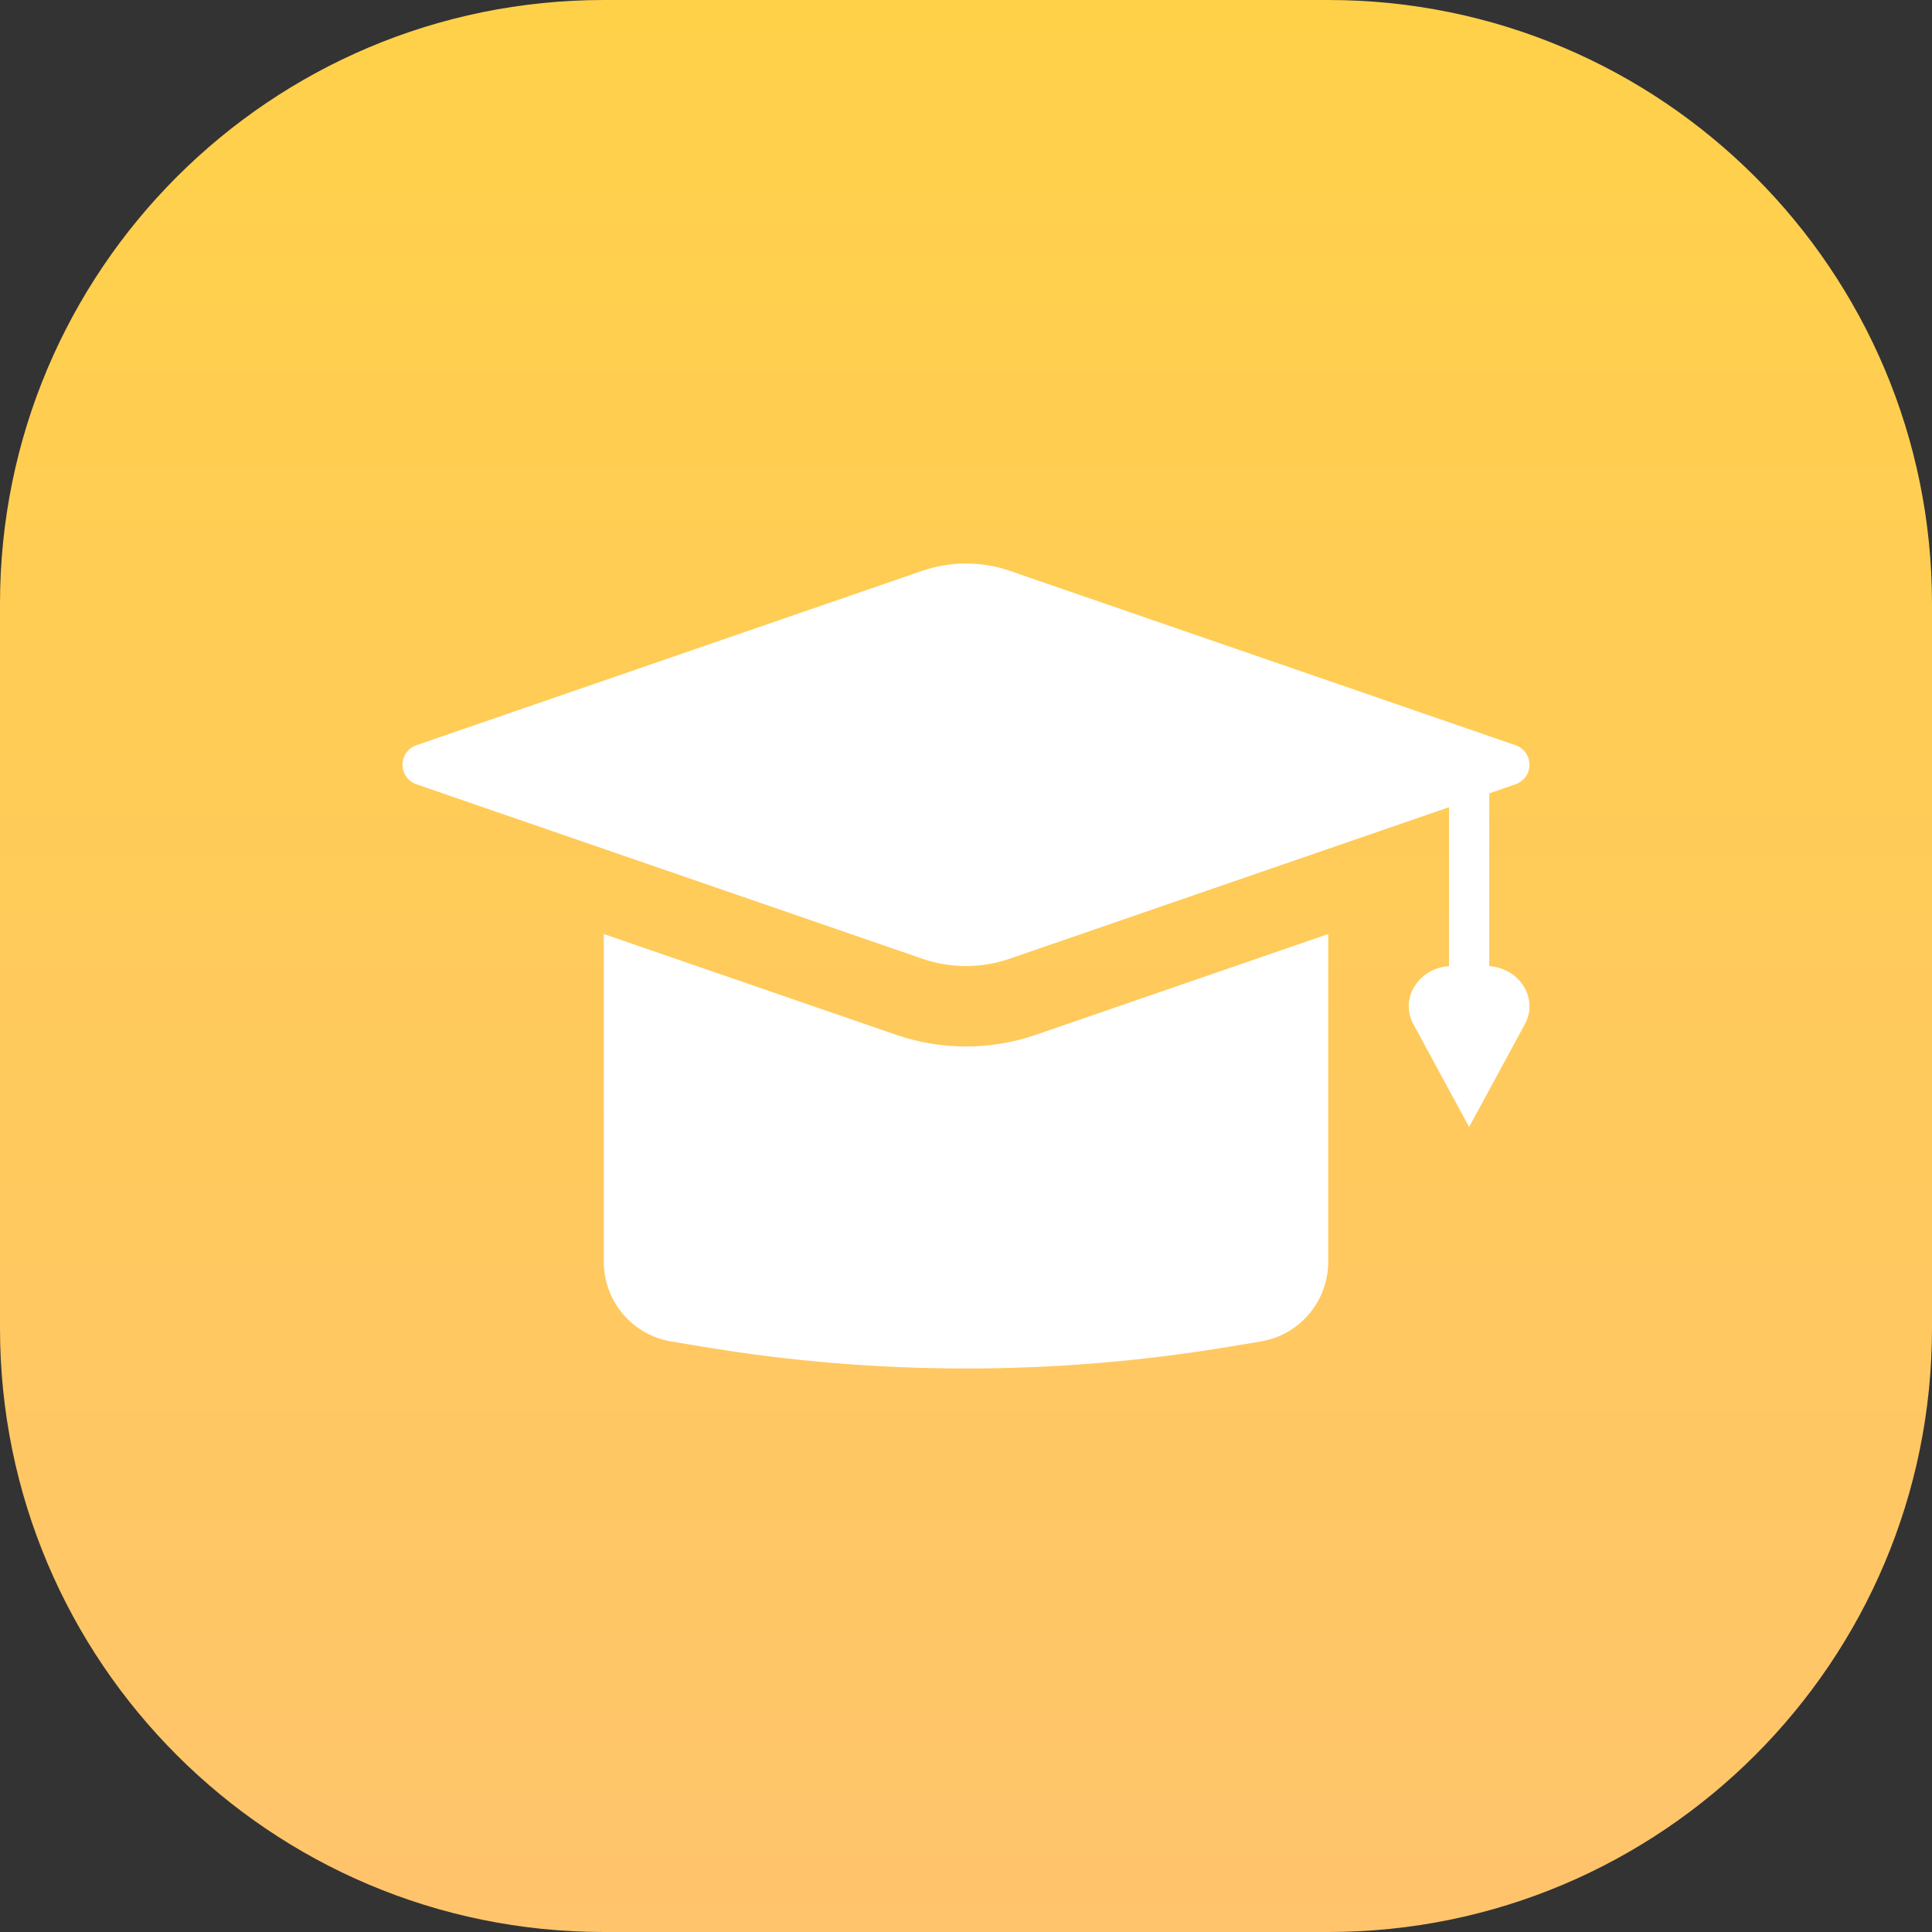
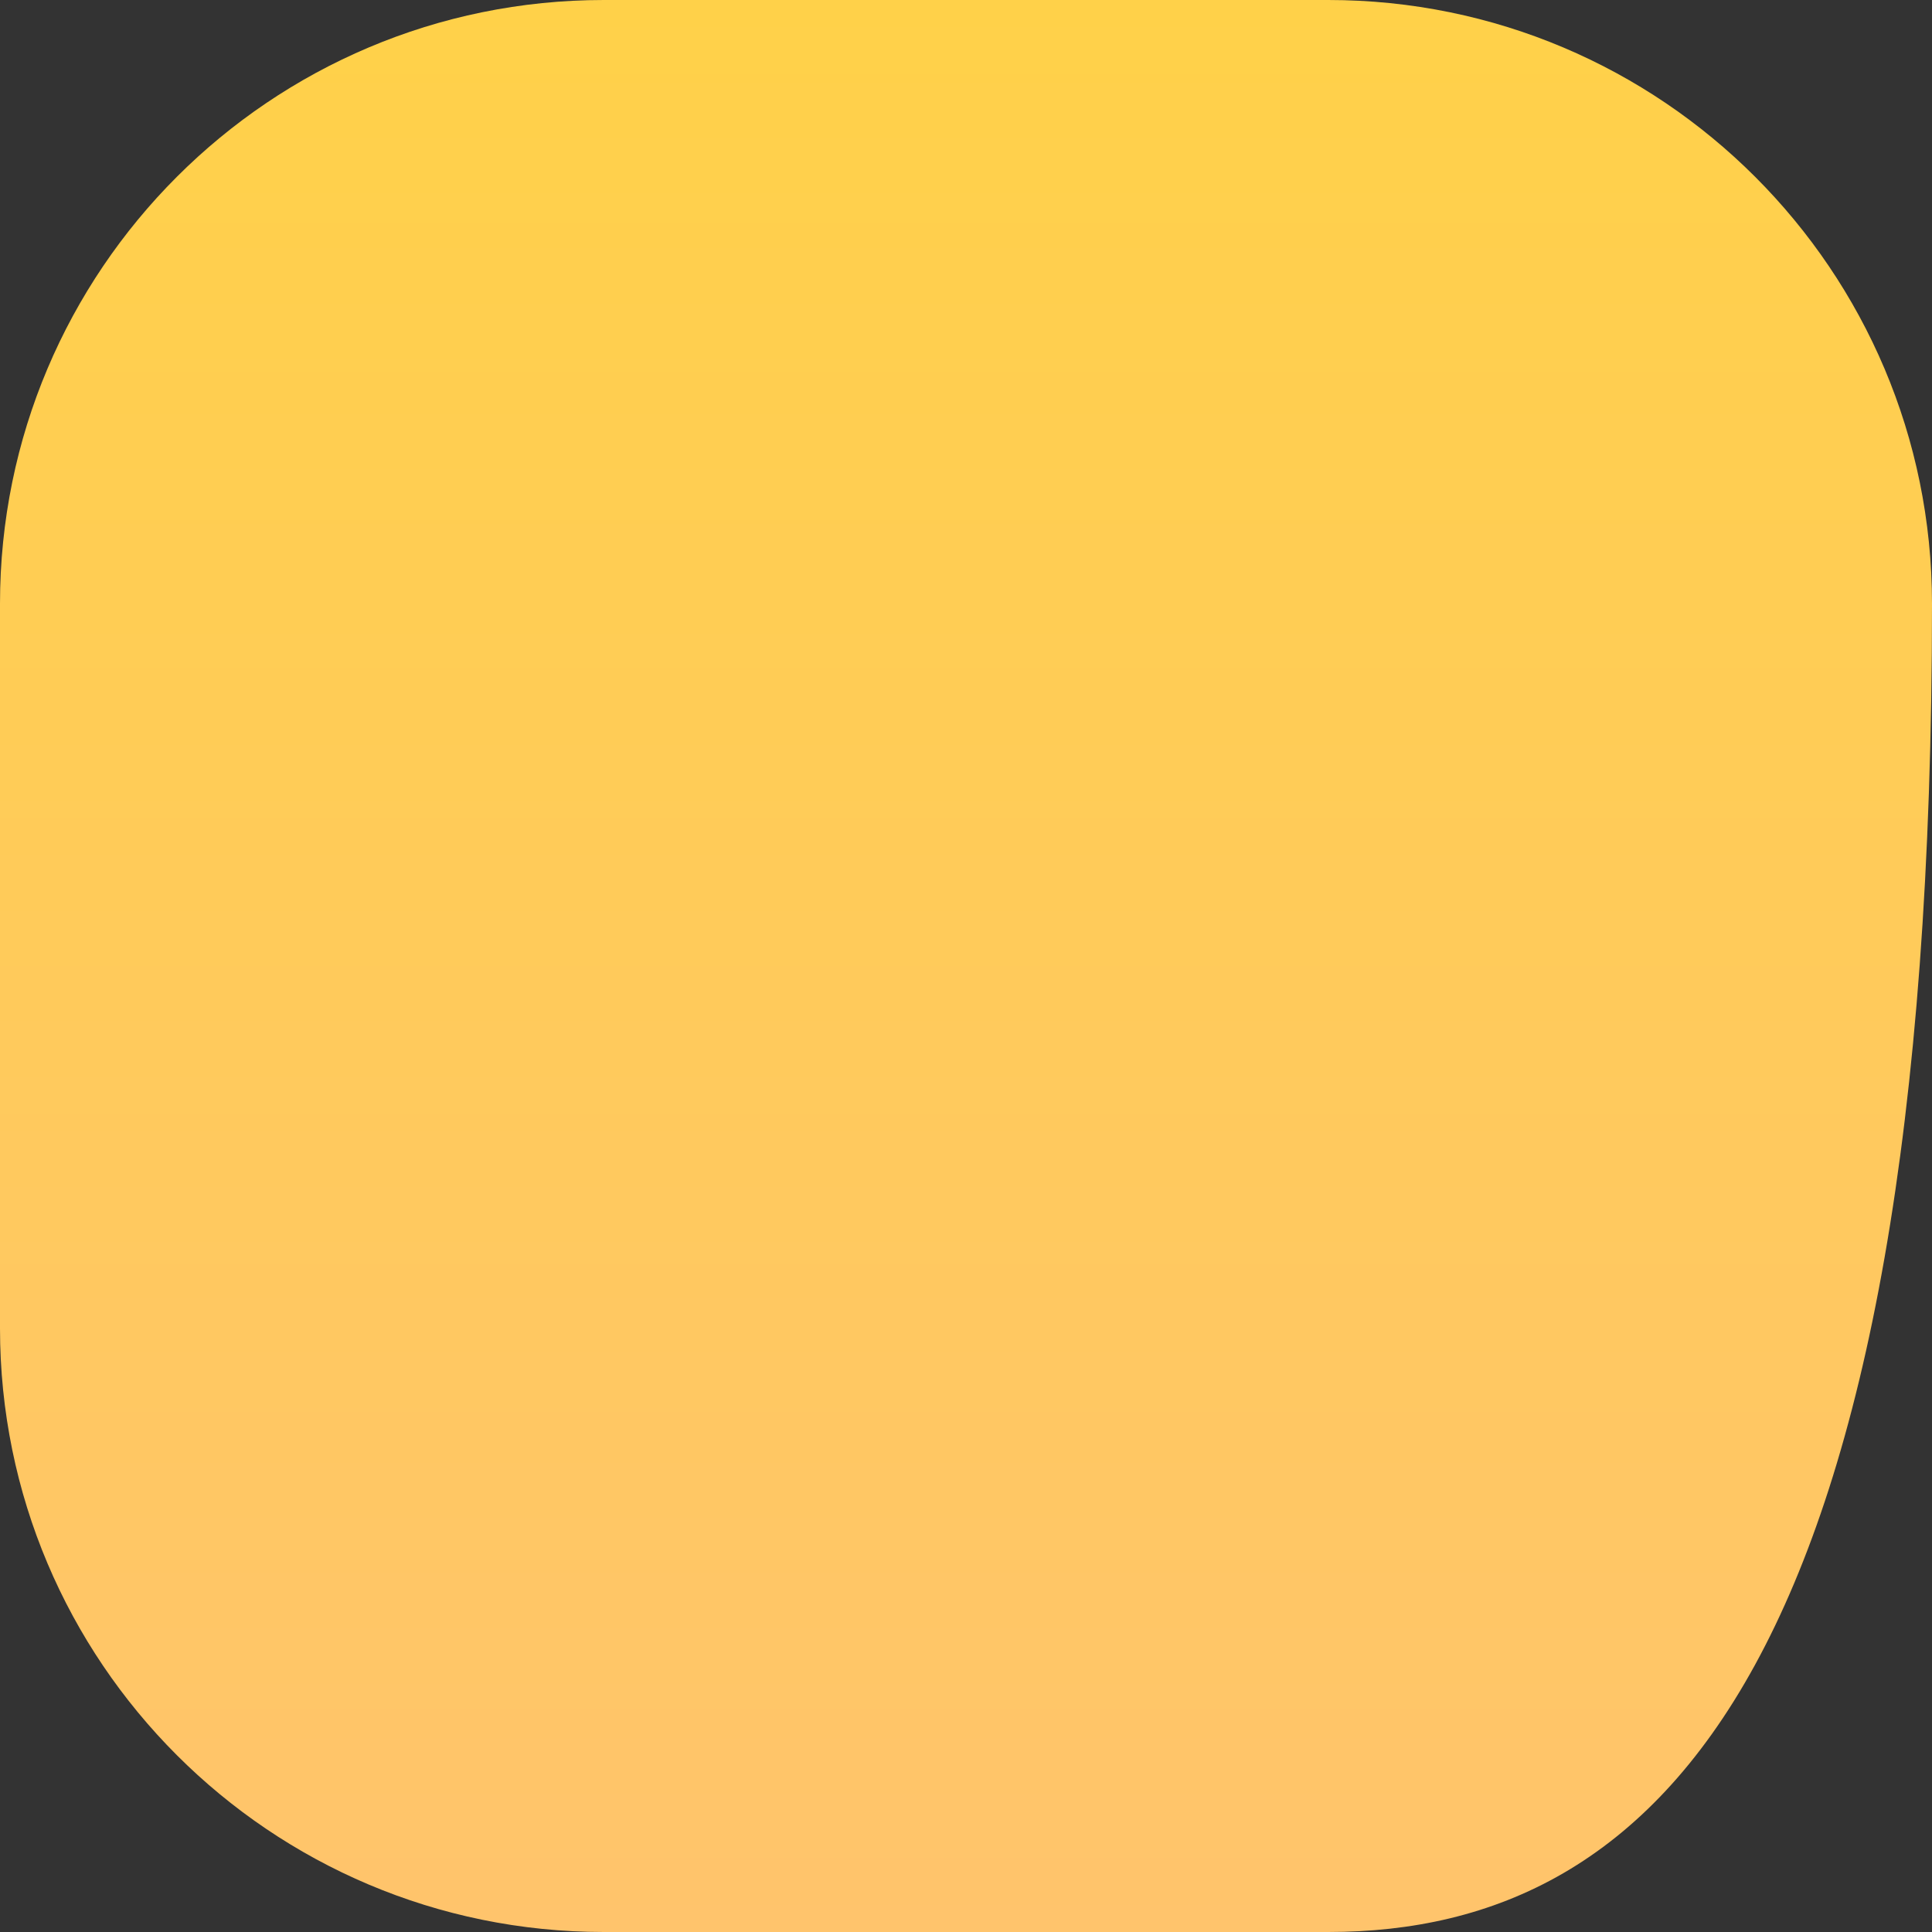
<svg xmlns="http://www.w3.org/2000/svg" width="48" height="48" viewBox="0 0 48 48" fill="none">
  <rect x="0" y="0" width="48" height="48" fill="#333333" stroke="none" />
-   <path d="M0 15C0 6.716 6.716 0 15 0H33C41.284 0 48 6.716 48 15V33C48 41.284 41.284 48 33 48H15C6.716 48 0 41.284 0 33V15Z" fill="url(#paint0_linear_4928_48452)" />
-   <path d="M10.357 18.511C9.881 18.675 9.881 19.325 10.357 19.489L22.915 23.819C23.616 24.061 24.384 24.061 25.085 23.819L36 20.055V24.003C35.243 24.056 34.768 24.806 35.116 25.447L36.5 28L37.884 25.447C38.232 24.806 37.757 24.056 37 24.003V19.711L37.643 19.489C38.119 19.325 38.119 18.675 37.643 18.511L25.085 14.181C24.384 13.94 23.616 13.94 22.915 14.181L10.357 18.511Z" fill="white" />
-   <path d="M33 31.344V23.205L25.737 25.709C24.613 26.097 23.387 26.097 22.263 25.709L15 23.205V31.344C15 32.327 15.707 33.165 16.671 33.327L17.424 33.453C21.778 34.182 26.222 34.182 30.576 33.453L31.329 33.327C32.293 33.165 33 32.327 33 31.344Z" fill="white" />
+   <path d="M0 15C0 6.716 6.716 0 15 0H33C41.284 0 48 6.716 48 15C48 41.284 41.284 48 33 48H15C6.716 48 0 41.284 0 33V15Z" fill="url(#paint0_linear_4928_48452)" />
  <defs>
    <linearGradient id="paint0_linear_4928_48452" x1="24" y1="7.15256e-07" x2="24" y2="48" gradientUnits="userSpaceOnUse">
      <stop stop-color="#FFD149" />
      <stop offset="1" stop-color="#FFC46C" />
    </linearGradient>
  </defs>
</svg>